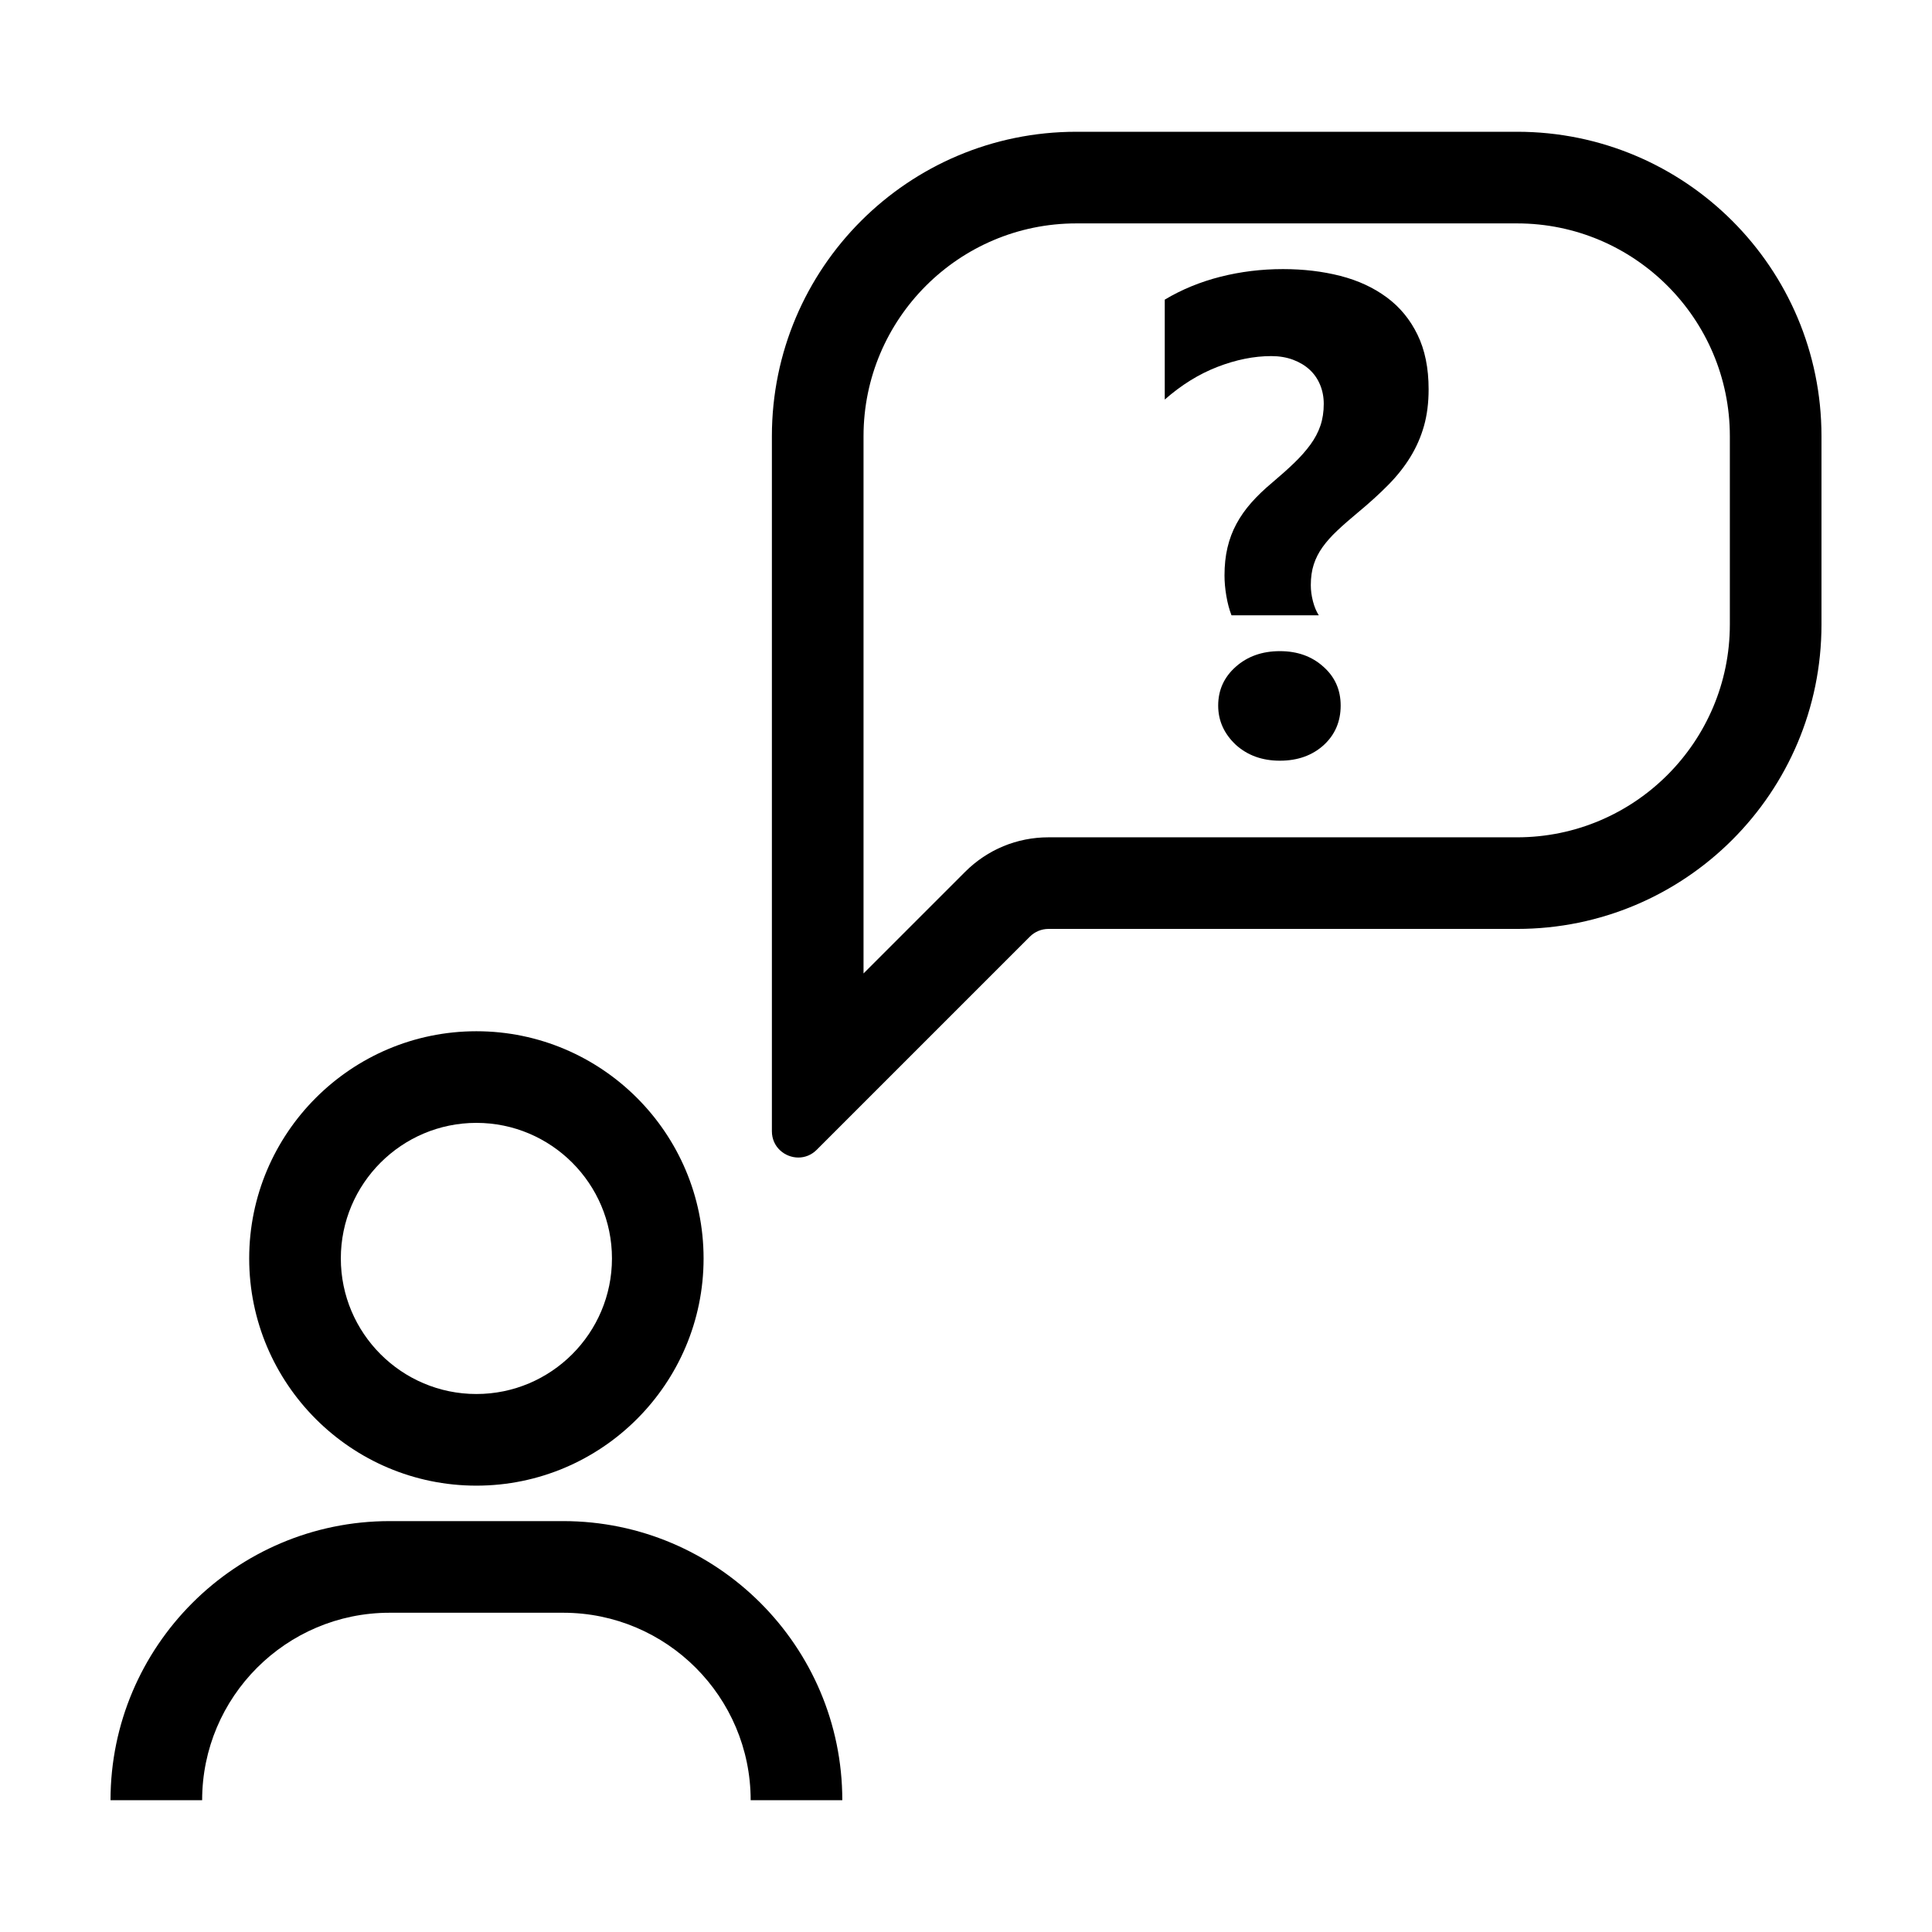
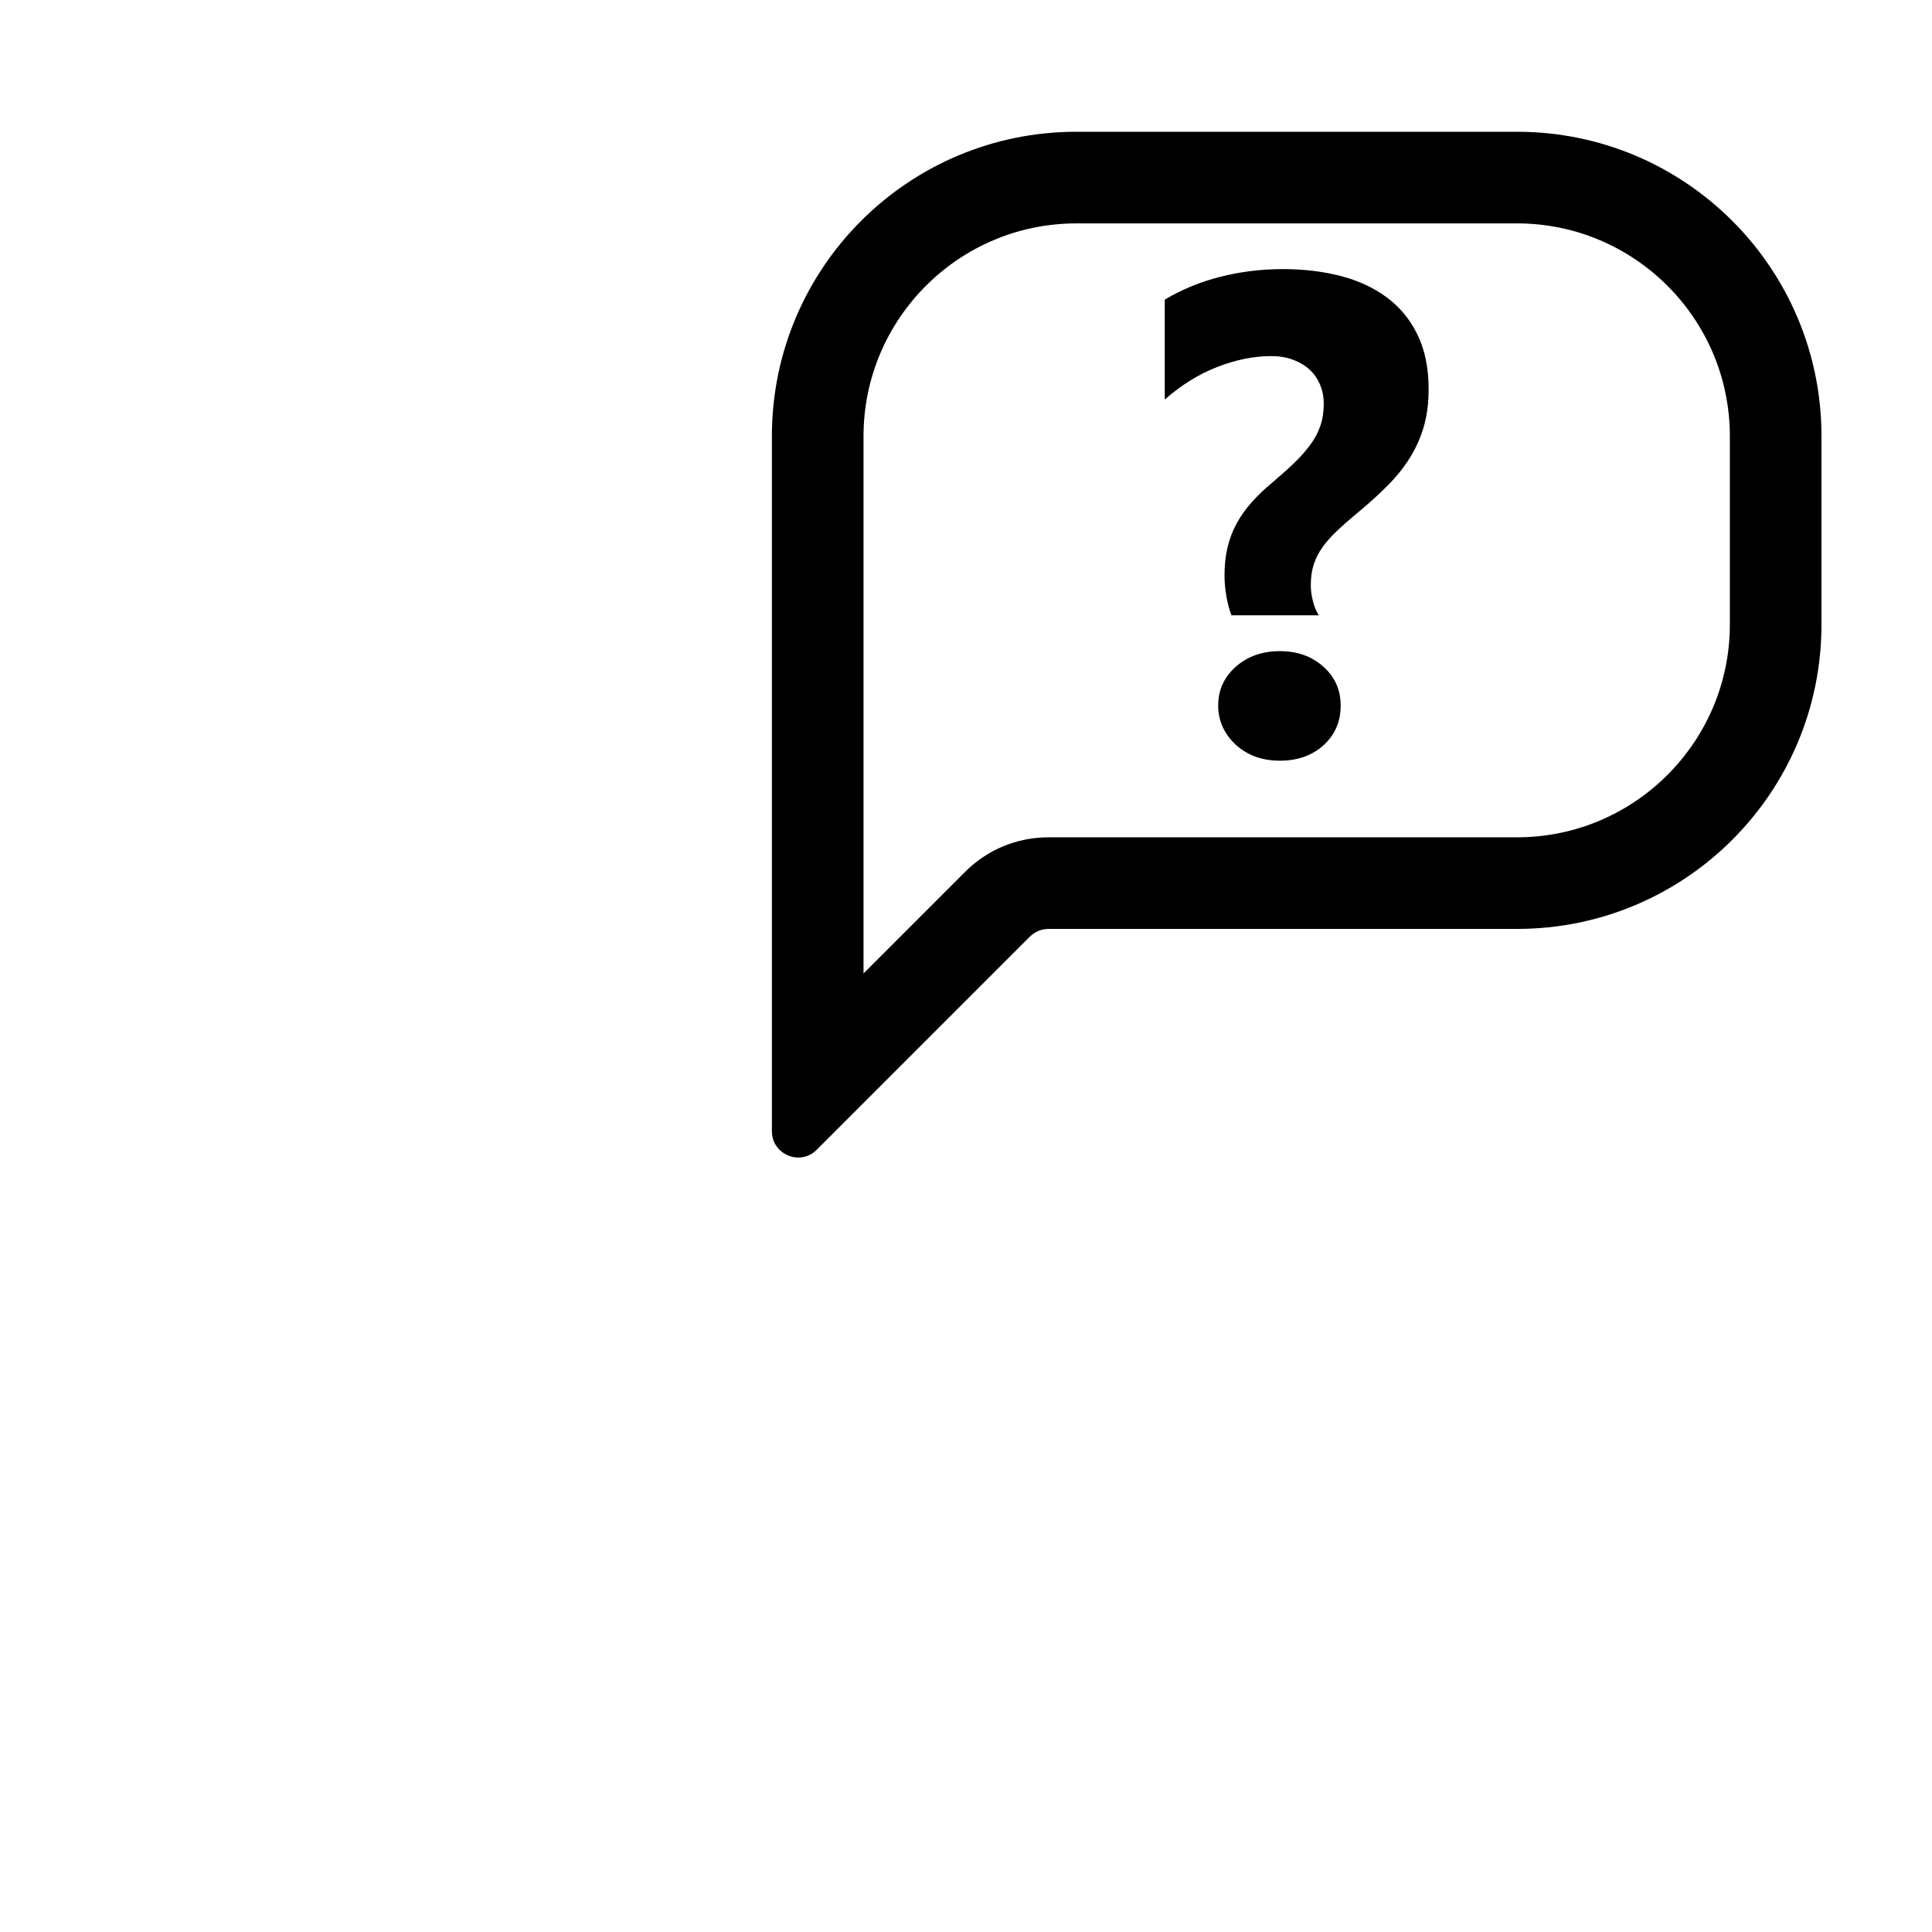
<svg xmlns="http://www.w3.org/2000/svg" fill="#000000" width="800px" height="800px" version="1.1" viewBox="144 144 512 512">
  <g>
-     <path d="m270.25 417.29c-33.199 0-60.211 27.016-60.211 60.211s27.008 60.211 60.211 60.211c33.195 0 60.207-27.016 60.207-60.211-0.004-33.195-27.012-60.211-60.207-60.211zm0 96.137c-19.809 0-35.926-16.117-35.926-35.926s16.117-35.926 35.926-35.926 35.926 16.117 35.926 35.926c-0.004 19.809-16.121 35.926-35.926 35.926z" />
-     <path d="m197.57 621.07c0-27.391 22.285-49.676 49.676-49.676h46.012c27.391 0 49.676 22.285 49.676 49.676h24.285c0-40.785-33.176-73.961-73.961-73.961h-46.012c-40.781 0.008-73.957 33.184-73.957 73.965l24.281-0.004v0z" />
    <path d="m546.04 178.92h-116.81c-44.551 0-80.672 36.117-80.672 80.672v184.19c0 4.195 3.438 6.977 7.012 6.977 1.715 0 3.457-0.637 4.871-2.055l56.492-56.492c1.305-1.305 3.078-2.039 4.922-2.039h124.18c44.559 0.004 80.676-36.113 80.676-80.668v-49.918c0-44.551-36.117-80.668-80.668-80.668zm56.387 130.59c0 31.09-25.297 56.387-56.387 56.387h-124.18c-8.348 0-16.191 3.25-22.094 9.152l-26.922 26.922v-142.38c0-31.09 25.297-56.387 56.387-56.387h116.81c31.09 0 56.387 25.297 56.387 56.387v49.914z" />
    <path d="m511.48 222.79c-3.492-2.578-7.582-4.473-12.273-5.672-4.691-1.203-9.766-1.805-15.219-1.805-5.688 0-11.199 0.676-16.539 2.023-5.336 1.352-10.262 3.371-14.777 6.07v26.48c4.398-3.871 9.059-6.762 13.984-8.664 4.926-1.906 9.68-2.856 14.254-2.856 2.109 0 4.031 0.324 5.762 0.969 1.727 0.645 3.195 1.527 4.398 2.641 1.203 1.113 2.125 2.449 2.769 4 0.645 1.551 0.969 3.238 0.969 5.059 0 2.109-0.293 4.031-0.883 5.762-0.586 1.727-1.465 3.402-2.641 5.012-1.176 1.613-2.594 3.223-4.266 4.836s-3.621 3.356-5.848 5.234c-2.109 1.758-3.961 3.531-5.543 5.32-1.582 1.789-2.902 3.668-3.961 5.629-1.059 1.965-1.848 4.062-2.371 6.289-0.527 2.227-0.789 4.691-0.789 7.391 0 1.703 0.16 3.5 0.484 5.41 0.324 1.906 0.777 3.621 1.367 5.144h23.137c-0.645-0.996-1.16-2.227-1.543-3.691-0.383-1.465-0.574-2.902-0.574-4.312 0-2.051 0.262-3.883 0.789-5.496 0.527-1.613 1.305-3.141 2.332-4.574 1.027-1.438 2.316-2.887 3.871-4.352 1.551-1.465 3.356-3.047 5.41-4.75 3.047-2.523 5.75-4.973 8.09-7.344 2.348-2.371 4.312-4.852 5.894-7.43s2.785-5.32 3.606-8.227c0.82-2.902 1.23-6.141 1.23-9.719 0-5.629-0.984-10.453-2.949-14.469-1.953-4.031-4.68-7.332-8.172-9.91z" />
-     <path d="m483.19 316.56c-4.691 0-8.59 1.379-11.699 4.137-3.109 2.754-4.66 6.188-4.66 10.293 0 3.988 1.551 7.445 4.66 10.379 3.109 2.816 7.008 4.223 11.699 4.223s8.566-1.379 11.613-4.137c2.992-2.754 4.488-6.246 4.488-10.469 0-4.168-1.527-7.598-4.574-10.293-3.051-2.758-6.891-4.133-11.527-4.133z" />
+     <path d="m483.19 316.56c-4.691 0-8.59 1.379-11.699 4.137-3.109 2.754-4.66 6.188-4.66 10.293 0 3.988 1.551 7.445 4.66 10.379 3.109 2.816 7.008 4.223 11.699 4.223s8.566-1.379 11.613-4.137c2.992-2.754 4.488-6.246 4.488-10.469 0-4.168-1.527-7.598-4.574-10.293-3.051-2.758-6.891-4.133-11.527-4.133" />
  </g>
</svg>